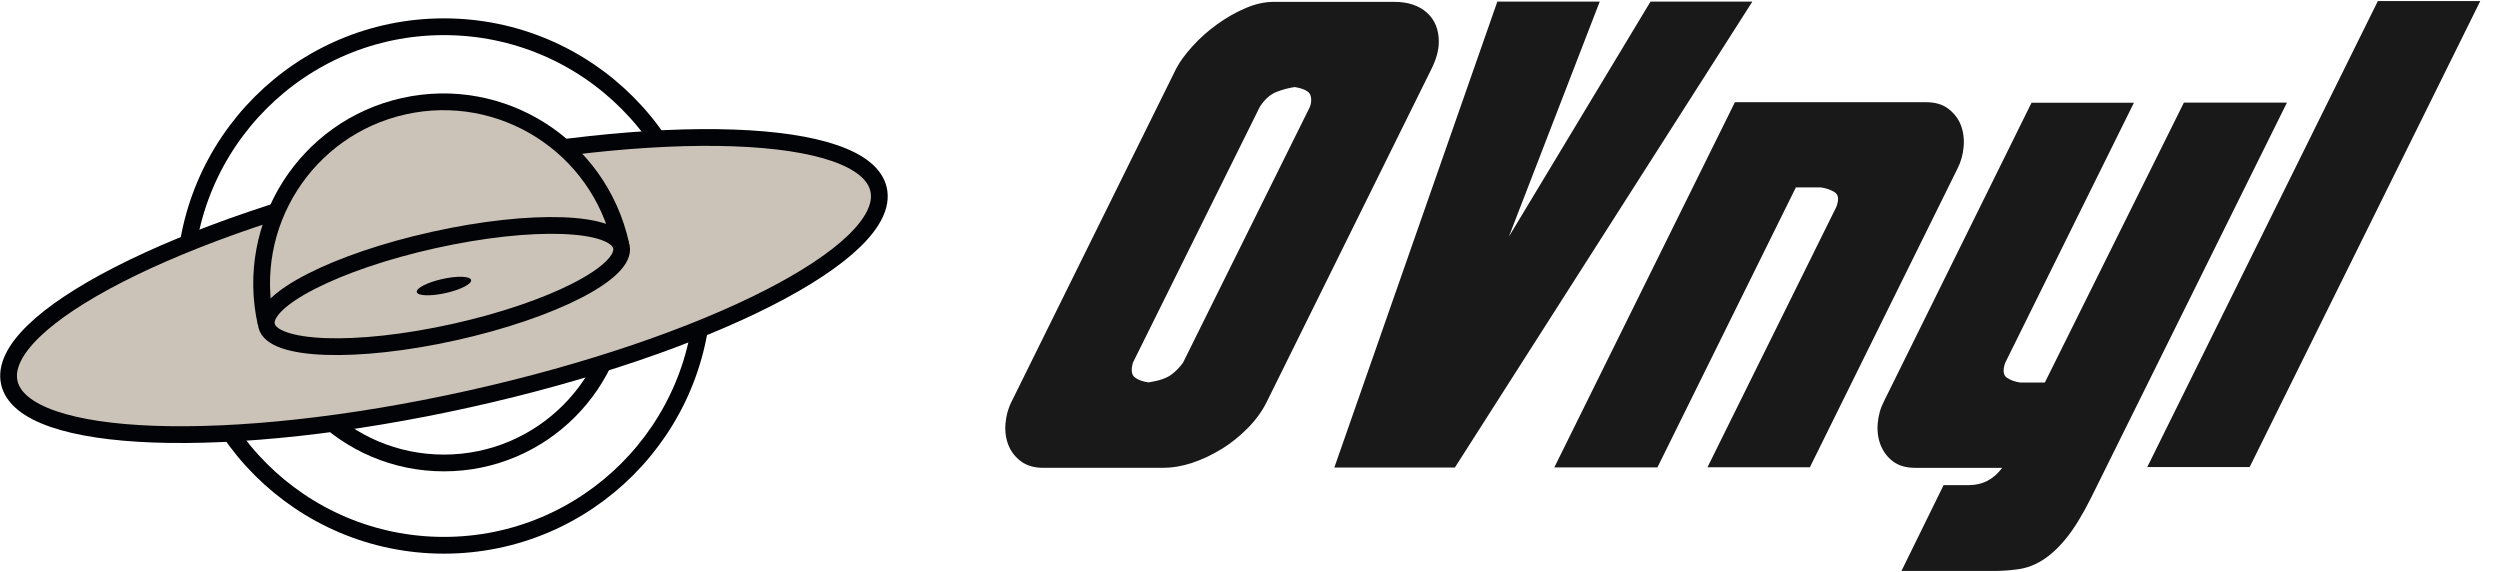
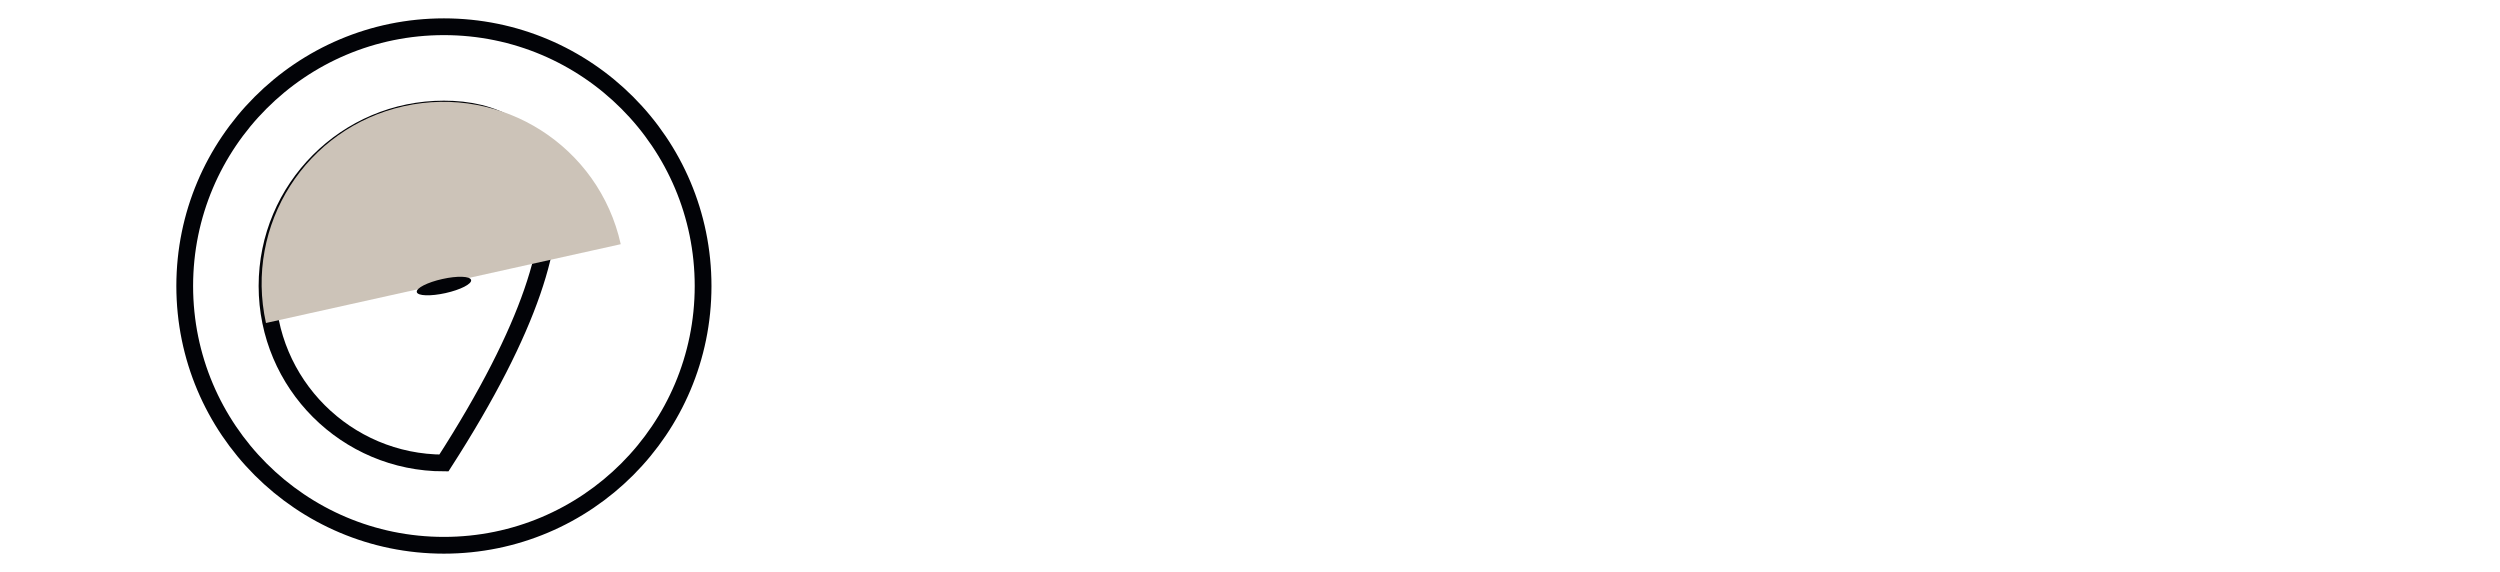
<svg xmlns="http://www.w3.org/2000/svg" width="118" height="27" viewBox="0 0 118 27" fill="none">
-   <path d="M20.953 21.852C25.564 21.852 29.302 18.112 29.302 13.499C29.302 8.886 25.564 5.147 20.953 5.147C16.341 5.147 12.603 8.886 12.603 13.499C12.603 18.112 16.341 21.852 20.953 21.852Z" stroke="#020307" stroke-width="0.791" stroke-miterlimit="10" />
+   <path d="M20.953 21.852C29.302 8.886 25.564 5.147 20.953 5.147C16.341 5.147 12.603 8.886 12.603 13.499C12.603 18.112 16.341 21.852 20.953 21.852Z" stroke="#020307" stroke-width="0.791" stroke-miterlimit="10" />
  <path d="M20.953 25.737C27.709 25.737 33.186 20.258 33.186 13.5C33.186 6.741 27.709 1.262 20.953 1.262C14.196 1.262 8.719 6.741 8.719 13.5C8.719 20.258 14.196 25.737 20.953 25.737Z" stroke="#020307" stroke-width="0.791" stroke-miterlimit="10" />
-   <path d="M22.138 18.832C33.468 16.315 42.124 11.889 41.47 8.945C40.817 6.001 31.102 5.655 19.771 8.172C8.441 10.688 -0.215 15.115 0.439 18.059C1.092 21.003 10.807 21.349 22.138 18.832Z" fill="#CCC3B8" stroke="#020307" stroke-width="0.791" stroke-miterlimit="10" />
  <path d="M12.554 15.245C11.528 10.62 14.444 6.037 19.067 5.011C23.691 3.984 28.273 6.901 29.299 11.526" fill="#CCC3B8" />
-   <path d="M12.554 15.245C11.528 10.62 14.444 6.037 19.067 5.011C23.691 3.984 28.273 6.901 29.299 11.526" stroke="#020307" stroke-width="0.791" stroke-miterlimit="10" />
-   <path d="M21.438 15.676C26.063 14.649 29.596 12.843 29.329 11.642C29.063 10.441 25.097 10.3 20.472 11.328C15.847 12.355 12.314 14.161 12.581 15.362C12.847 16.563 16.813 16.704 21.438 15.676Z" stroke="#020307" stroke-width="0.791" stroke-miterlimit="10" />
  <path d="M21.028 13.834C21.736 13.677 22.277 13.4 22.236 13.217C22.195 13.033 21.588 13.011 20.881 13.169C20.173 13.326 19.632 13.602 19.673 13.786C19.714 13.97 20.32 13.991 21.028 13.834Z" fill="#020307" />
  <g clip-path="url(#clip0_232_456)">
    <path d="M55.513 3.244C55.684 2.914 55.941 2.565 56.283 2.186C56.625 1.806 57.01 1.464 57.432 1.159C57.86 0.848 58.306 0.592 58.77 0.393C59.235 0.188 59.687 0.088 60.121 0.088H65.81C66.452 0.088 66.965 0.256 67.344 0.592C67.723 0.929 67.912 1.389 67.912 1.968C67.912 2.354 67.802 2.777 67.57 3.244L59.815 18.92C59.589 19.387 59.284 19.81 58.905 20.196C58.526 20.581 58.11 20.918 57.652 21.198C57.194 21.478 56.729 21.695 56.259 21.851C55.782 22.007 55.336 22.081 54.92 22.081H49.237C48.822 22.081 48.474 21.982 48.199 21.782C47.923 21.577 47.722 21.322 47.6 21.017C47.477 20.706 47.428 20.364 47.459 19.99C47.49 19.617 47.587 19.262 47.758 18.932L55.513 3.244ZM55.837 17.121L61.832 5.036C61.905 4.824 61.911 4.638 61.844 4.47C61.777 4.308 61.538 4.183 61.117 4.109C60.836 4.146 60.542 4.227 60.249 4.339C59.956 4.457 59.693 4.687 59.467 5.036L53.472 17.121C53.374 17.47 53.411 17.7 53.57 17.818C53.729 17.937 53.943 18.011 54.212 18.049C54.707 17.974 55.061 17.849 55.281 17.688C55.501 17.526 55.684 17.333 55.837 17.121Z" fill="#191919" />
    <path d="M70.674 0.076H75.507L71.218 11.172L77.903 0.076H82.712L68.669 22.069H62.98L70.674 0.076Z" fill="#191919" />
    <path d="M78.227 22.062H73.363L81.888 4.824H90.907C91.323 4.824 91.671 4.918 91.946 5.123C92.221 5.328 92.423 5.583 92.545 5.888C92.667 6.2 92.716 6.542 92.685 6.915C92.655 7.289 92.557 7.643 92.386 7.973L85.426 22.056H80.592L86.672 9.772C86.807 9.423 86.782 9.193 86.599 9.075C86.416 8.956 86.196 8.882 85.933 8.844H84.766L78.233 22.056L78.227 22.062Z" fill="#191919" />
    <path d="M94.721 17.825C94.892 17.943 95.099 18.018 95.35 18.055H96.517L103.08 4.843H107.944L98.68 23.532C98.283 24.322 97.898 24.944 97.532 25.399C97.165 25.853 96.792 26.195 96.419 26.432C96.053 26.662 95.668 26.811 95.264 26.867C94.867 26.923 94.433 26.954 93.957 26.954H89.746L91.738 22.897H92.936C93.578 22.897 94.103 22.623 94.501 22.082H90.406C89.972 22.082 89.618 21.982 89.355 21.783C89.086 21.584 88.897 21.322 88.769 21.017C88.646 20.706 88.597 20.364 88.628 19.991C88.659 19.611 88.756 19.262 88.927 18.933L95.888 4.849H100.721L94.641 17.134C94.525 17.483 94.556 17.713 94.727 17.831L94.721 17.825Z" fill="#191919" />
    <path d="M112.234 0.051H117.068L106.184 22.044H101.351L112.234 0.051Z" fill="#191919" />
  </g>
  <defs>
    <clipPath id="clip0_232_456">
-       <rect width="69.615" height="26.897" fill="white" transform="translate(47.465 0.051)" />
-     </clipPath>
+       </clipPath>
  </defs>
</svg>